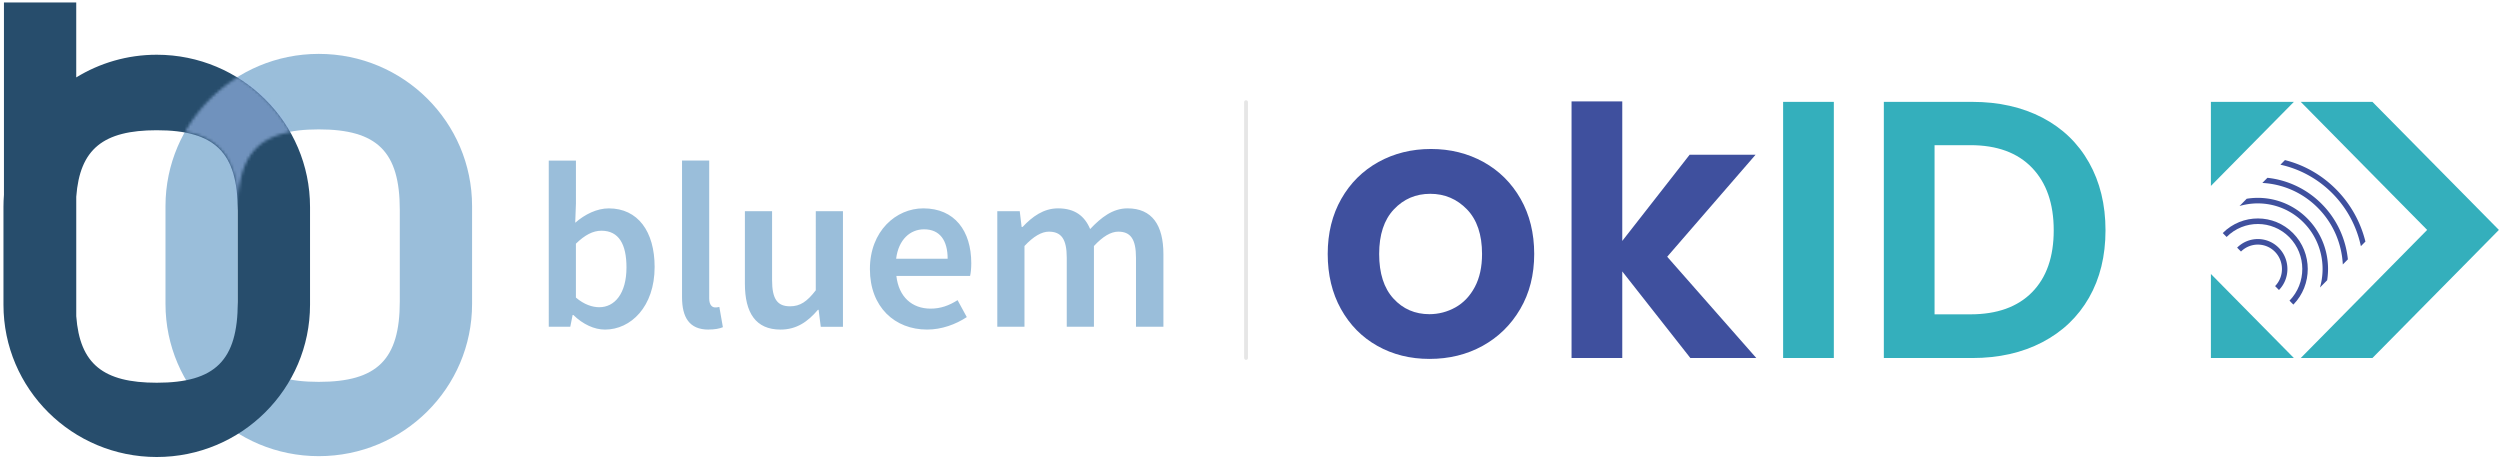
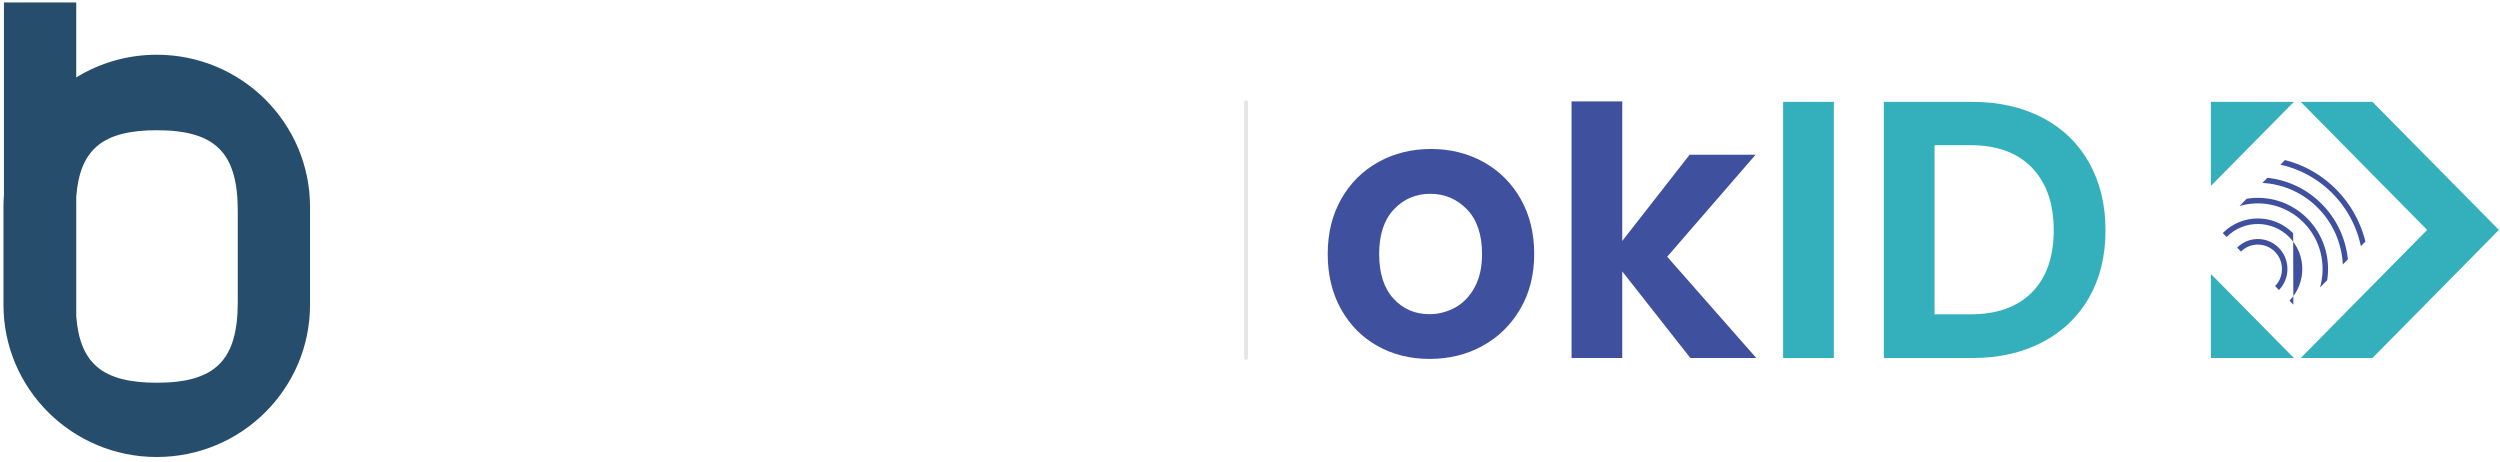
<svg xmlns="http://www.w3.org/2000/svg" width="860" height="159" fill="none">
  <g clip-path="url(#a)">
-     <path fill="#9ABEDA" d="M208.118 113.377c-3.656 0-7.557-1.78-10.889-5.02h-.245l-.813 4.048h-7.398V55.242h9.349V69.98l-.245 6.643c3.332-2.918 7.478-4.941 11.544-4.941 9.997 0 15.769 7.937 15.769 20.157 0 13.687-8.212 21.538-17.072 21.538Zm-1.223-34.008c-2.929 0-5.693 1.459-8.781 4.455v18.541c2.843 2.431 5.693 3.318 8.047 3.318 5.282 0 9.349-4.698 9.349-13.686 0-7.937-2.599-12.628-8.615-12.628Zm36.827 34.008c-6.664 0-9.104-4.29-9.104-11.176V55.235h9.349v47.445c0 2.267 1.058 3.075 2.029 3.075.403 0 .735 0 1.461-.165l1.217 6.965c-1.137.486-2.764.808-4.959.808l.007.014Zm38.62-.972-.735-5.828h-.244c-3.498 4.133-7.399 6.8-12.847 6.8-8.536 0-12.271-5.749-12.271-15.788V72.654h9.349V96.38c0 6.557 1.871 8.989 6.175 8.989 3.498 0 5.851-1.617 8.86-5.507V72.654h9.349v39.758h-7.644l.008-.007Zm51.372-17.49h-25.362c.813 7.207 5.362 11.254 11.789 11.254 3.411 0 6.34-1.051 9.262-2.917l3.174 5.828c-3.822 2.51-8.615 4.29-13.66 4.29-11.055 0-19.669-7.694-19.669-20.808 0-13.115 9.025-20.887 18.366-20.887 10.81 0 16.503 7.772 16.503 18.863 0 1.78-.165 3.404-.403 4.37v.006Zm-15.848-16.032c-4.714 0-8.78 3.482-9.593 10.118h17.719c0-6.314-2.685-10.118-8.126-10.118Zm72.914 33.522V88.679c0-6.557-1.951-8.988-6.096-8.988-2.519 0-5.283 1.616-8.37 4.94v27.774h-9.349V88.679c0-6.557-1.951-8.988-6.175-8.988-2.44 0-5.283 1.616-8.371 4.94v27.774h-9.349V72.647h7.723l.648 5.427h.323c3.333-3.56 7.234-6.4 12.192-6.4 5.852 0 9.184 2.675 11.055 7.123 3.822-4.047 7.802-7.122 12.847-7.122 8.456 0 12.357 5.749 12.357 15.788v24.942h-9.435Zm-281.118 44.512c-29.119 0-52.733-23.446-52.733-52.371V70.91c0-28.925 23.607-52.372 52.733-52.372 29.127 0 52.733 23.447 52.733 52.372v33.636c0 28.925-23.606 52.371-52.733 52.371Zm27.867-84.735c0-19.986-7.736-27.673-27.867-27.673-20.13 0-27.867 7.687-27.867 27.673v31.506c0 19.986 7.744 27.673 27.867 27.673s27.867-7.687 27.867-27.673V72.182Z" />
    <path fill="#274D6C" d="M53.926 157.209c-29.12 0-52.733-23.447-52.733-52.372V71.201c0-1.416.057-2.818.165-4.198V.846h24.866V26.63c8.046-4.941 17.54-7.802 27.695-7.802 29.119 0 52.732 23.447 52.732 52.372v33.636c0 28.925-23.606 52.372-52.732 52.372h.007Zm27.867-84.736c0-19.986-7.744-27.672-27.867-27.672-18.425 0-26.471 6.45-27.695 22.882v41.094c1.224 16.432 9.27 22.882 27.695 22.882 20.123 0 27.867-7.687 27.867-27.673V72.474Z" />
    <mask id="b" width="37" height="47" x="63" y="26" maskUnits="userSpaceOnUse" style="mask-type:luminance">
-       <path fill="#fff" d="M81.797 72.287v-.014c0-16.368-5.196-24.484-18.13-26.894a52.707 52.707 0 0 1 18.137-18.842 52.788 52.788 0 0 1 18.13 18.857c-12.94 2.402-18.137 10.518-18.137 26.893Z" />
-     </mask>
+       </mask>
    <g mask="url(#b)">
-       <path fill="#9CBCED" fill-opacity=".63" d="M-41.101-24.132h483.643v205.938H-41.101z" />
-     </g>
+       </g>
  </g>
  <path stroke="#868686" stroke-linecap="round" stroke-opacity=".21" stroke-width="1.317" d="M428.64 35.139v88" />
  <g clip-path="url(#c)">
    <path fill="#3F509E" d="M473.814 118.987c-5.317-2.979-9.488-7.221-12.529-12.692-3.04-5.471-4.553-11.783-4.553-18.937 0-7.154 1.562-13.466 4.67-18.937 3.107-5.47 7.377-9.696 12.778-12.692 5.4-2.98 11.415-4.477 18.079-4.477 6.646 0 12.662 1.498 18.062 4.477 5.4 2.996 9.654 7.221 12.778 12.692 3.107 5.47 4.669 11.783 4.669 18.937 0 7.154-1.595 13.466-4.802 18.937-3.207 5.471-7.527 9.696-12.961 12.692-5.45 2.996-11.532 4.478-18.261 4.478-6.63 0-12.612-1.482-17.93-4.478Zm26.853-13.247c2.775-1.549 5.001-3.889 6.663-7.003 1.662-3.114 2.492-6.901 2.492-11.362 0-6.649-1.728-11.766-5.167-15.335-3.457-3.568-7.661-5.37-12.646-5.37-4.985 0-9.155 1.785-12.528 5.37-3.374 3.586-5.052 8.686-5.052 15.335 0 6.649 1.645 11.766 4.919 15.335 3.273 3.585 7.411 5.369 12.396 5.369 3.173-.016 6.131-.791 8.923-2.339Zm80.823 17.422-23.43-29.794v29.794h-17.447V34.89h17.447v47.99l23.18-29.659h22.682l-30.408 35.097 30.657 34.844H581.49Z" />
    <path fill="#34AFBC" d="M630.841 35.041v88.121h-17.448v-88.12h17.448Zm71.717 5.421c6.929 3.619 12.297 8.77 16.068 15.47 3.772 6.699 5.667 14.459 5.667 23.296s-1.895 16.563-5.667 23.162c-3.788 6.615-9.139 11.716-16.068 15.335-6.945 3.619-14.971 5.437-24.11 5.437h-30.409v-88.12h30.409c9.139 0 17.165 1.817 24.11 5.42Zm-3.556 60.093c4.985-5.05 7.478-12.153 7.478-21.327 0-9.174-2.493-16.345-7.478-21.53-4.985-5.184-12.047-7.76-21.186-7.76h-12.329v58.192h12.329c9.139 0 16.201-2.525 21.186-7.575Zm61.547-6.312v28.919h28.548l-28.548-28.92Zm0-59.201V63.96l28.548-28.919h-28.548Zm99.068 44.051L847.288 91.6l-31.173 31.562H791.44h.016l43.486-44.069-43.486-44.052h24.659l31.173 31.562 12.329 12.49Z" />
    <path fill="#3F509E" d="M803.686 65.206c-5.051-5.117-11.183-8.5-17.663-10.133l-1.562 1.582c6.563 1.447 12.811 4.747 17.912 9.898a36.585 36.585 0 0 1 9.771 18.129l1.562-1.583a38.645 38.645 0 0 0-10.02-17.893Z" />
    <path fill="#3F509E" d="M798.734 70.222a30.929 30.929 0 0 0-18.743-9.056l-1.745 1.768c6.979.37 13.842 3.248 19.159 8.635 5.317 5.386 8.159 12.338 8.524 19.408l1.745-1.767c-.731-6.952-3.705-13.685-8.94-18.988Z" />
    <path fill="#3F509E" d="M793.783 75.222a23.958 23.958 0 0 0-20.921-6.851l-2.476 2.508c7.578-2.239 16.102-.354 22.067 5.69 5.966 6.042 7.827 14.677 5.617 22.337l2.476-2.509c1.179-7.473-1.08-15.419-6.763-21.175Z" />
-     <path fill="#3F509E" d="M788.847 80.238c-6.68-6.767-17.53-6.784-24.227-.067l1.33 1.346c5.965-5.975 15.619-5.942 21.568.068 5.932 6.009 5.965 15.789.066 21.849l1.33 1.346c6.63-6.784 6.597-17.775-.067-24.542Z" />
+     <path fill="#3F509E" d="M788.847 80.238c-6.68-6.767-17.53-6.784-24.227-.067l1.33 1.346c5.965-5.975 15.619-5.942 21.568.068 5.932 6.009 5.965 15.789.066 21.849l1.33 1.346Z" />
    <path fill="#3F509E" d="M783.896 85.254a10.083 10.083 0 0 0-14.324-.067l1.329 1.346a8.23 8.23 0 0 1 11.665.068c3.207 3.248 3.241 8.534.067 11.816l1.329 1.347c3.905-4.023 3.872-10.52-.066-14.51Z" />
  </g>
  <defs>
    <clipPath id="a">
      <path fill="#fff" d="M0 0h400.64v158.278H0z" />
    </clipPath>
    <clipPath id="c">
      <path fill="#fff" d="M456.64 34.639h403v89h-403z" />
    </clipPath>
  </defs>
</svg>